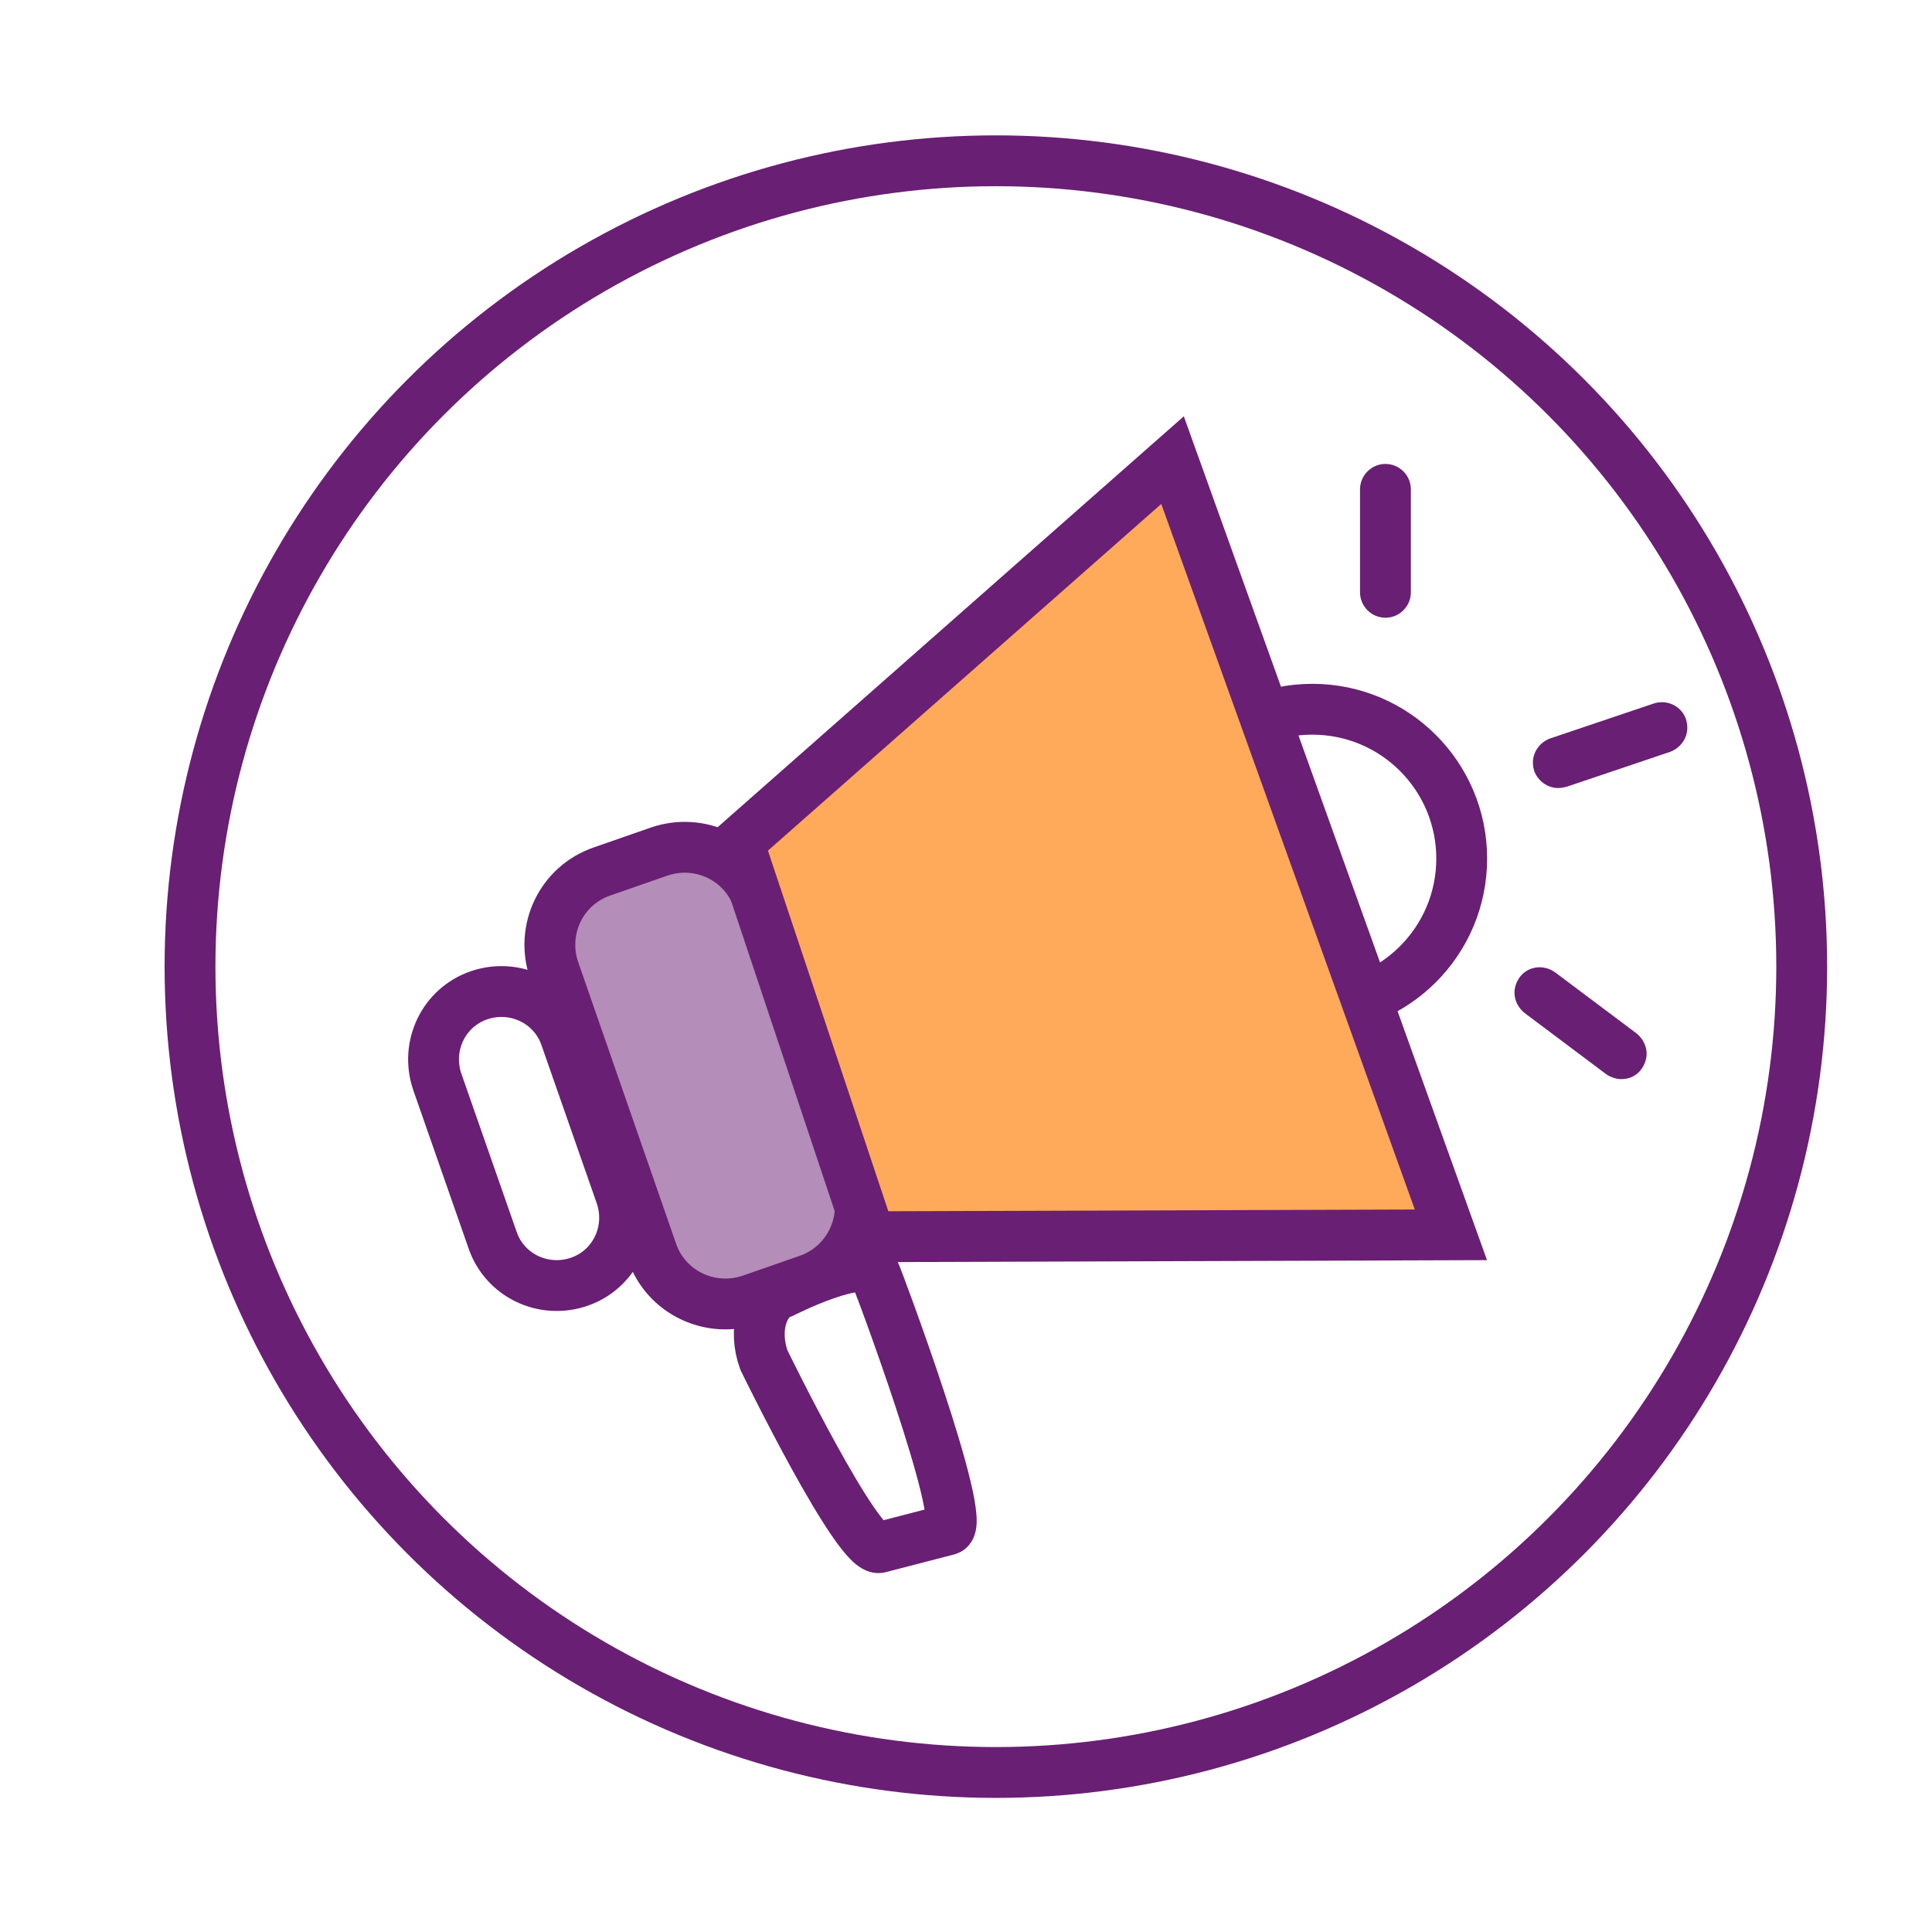
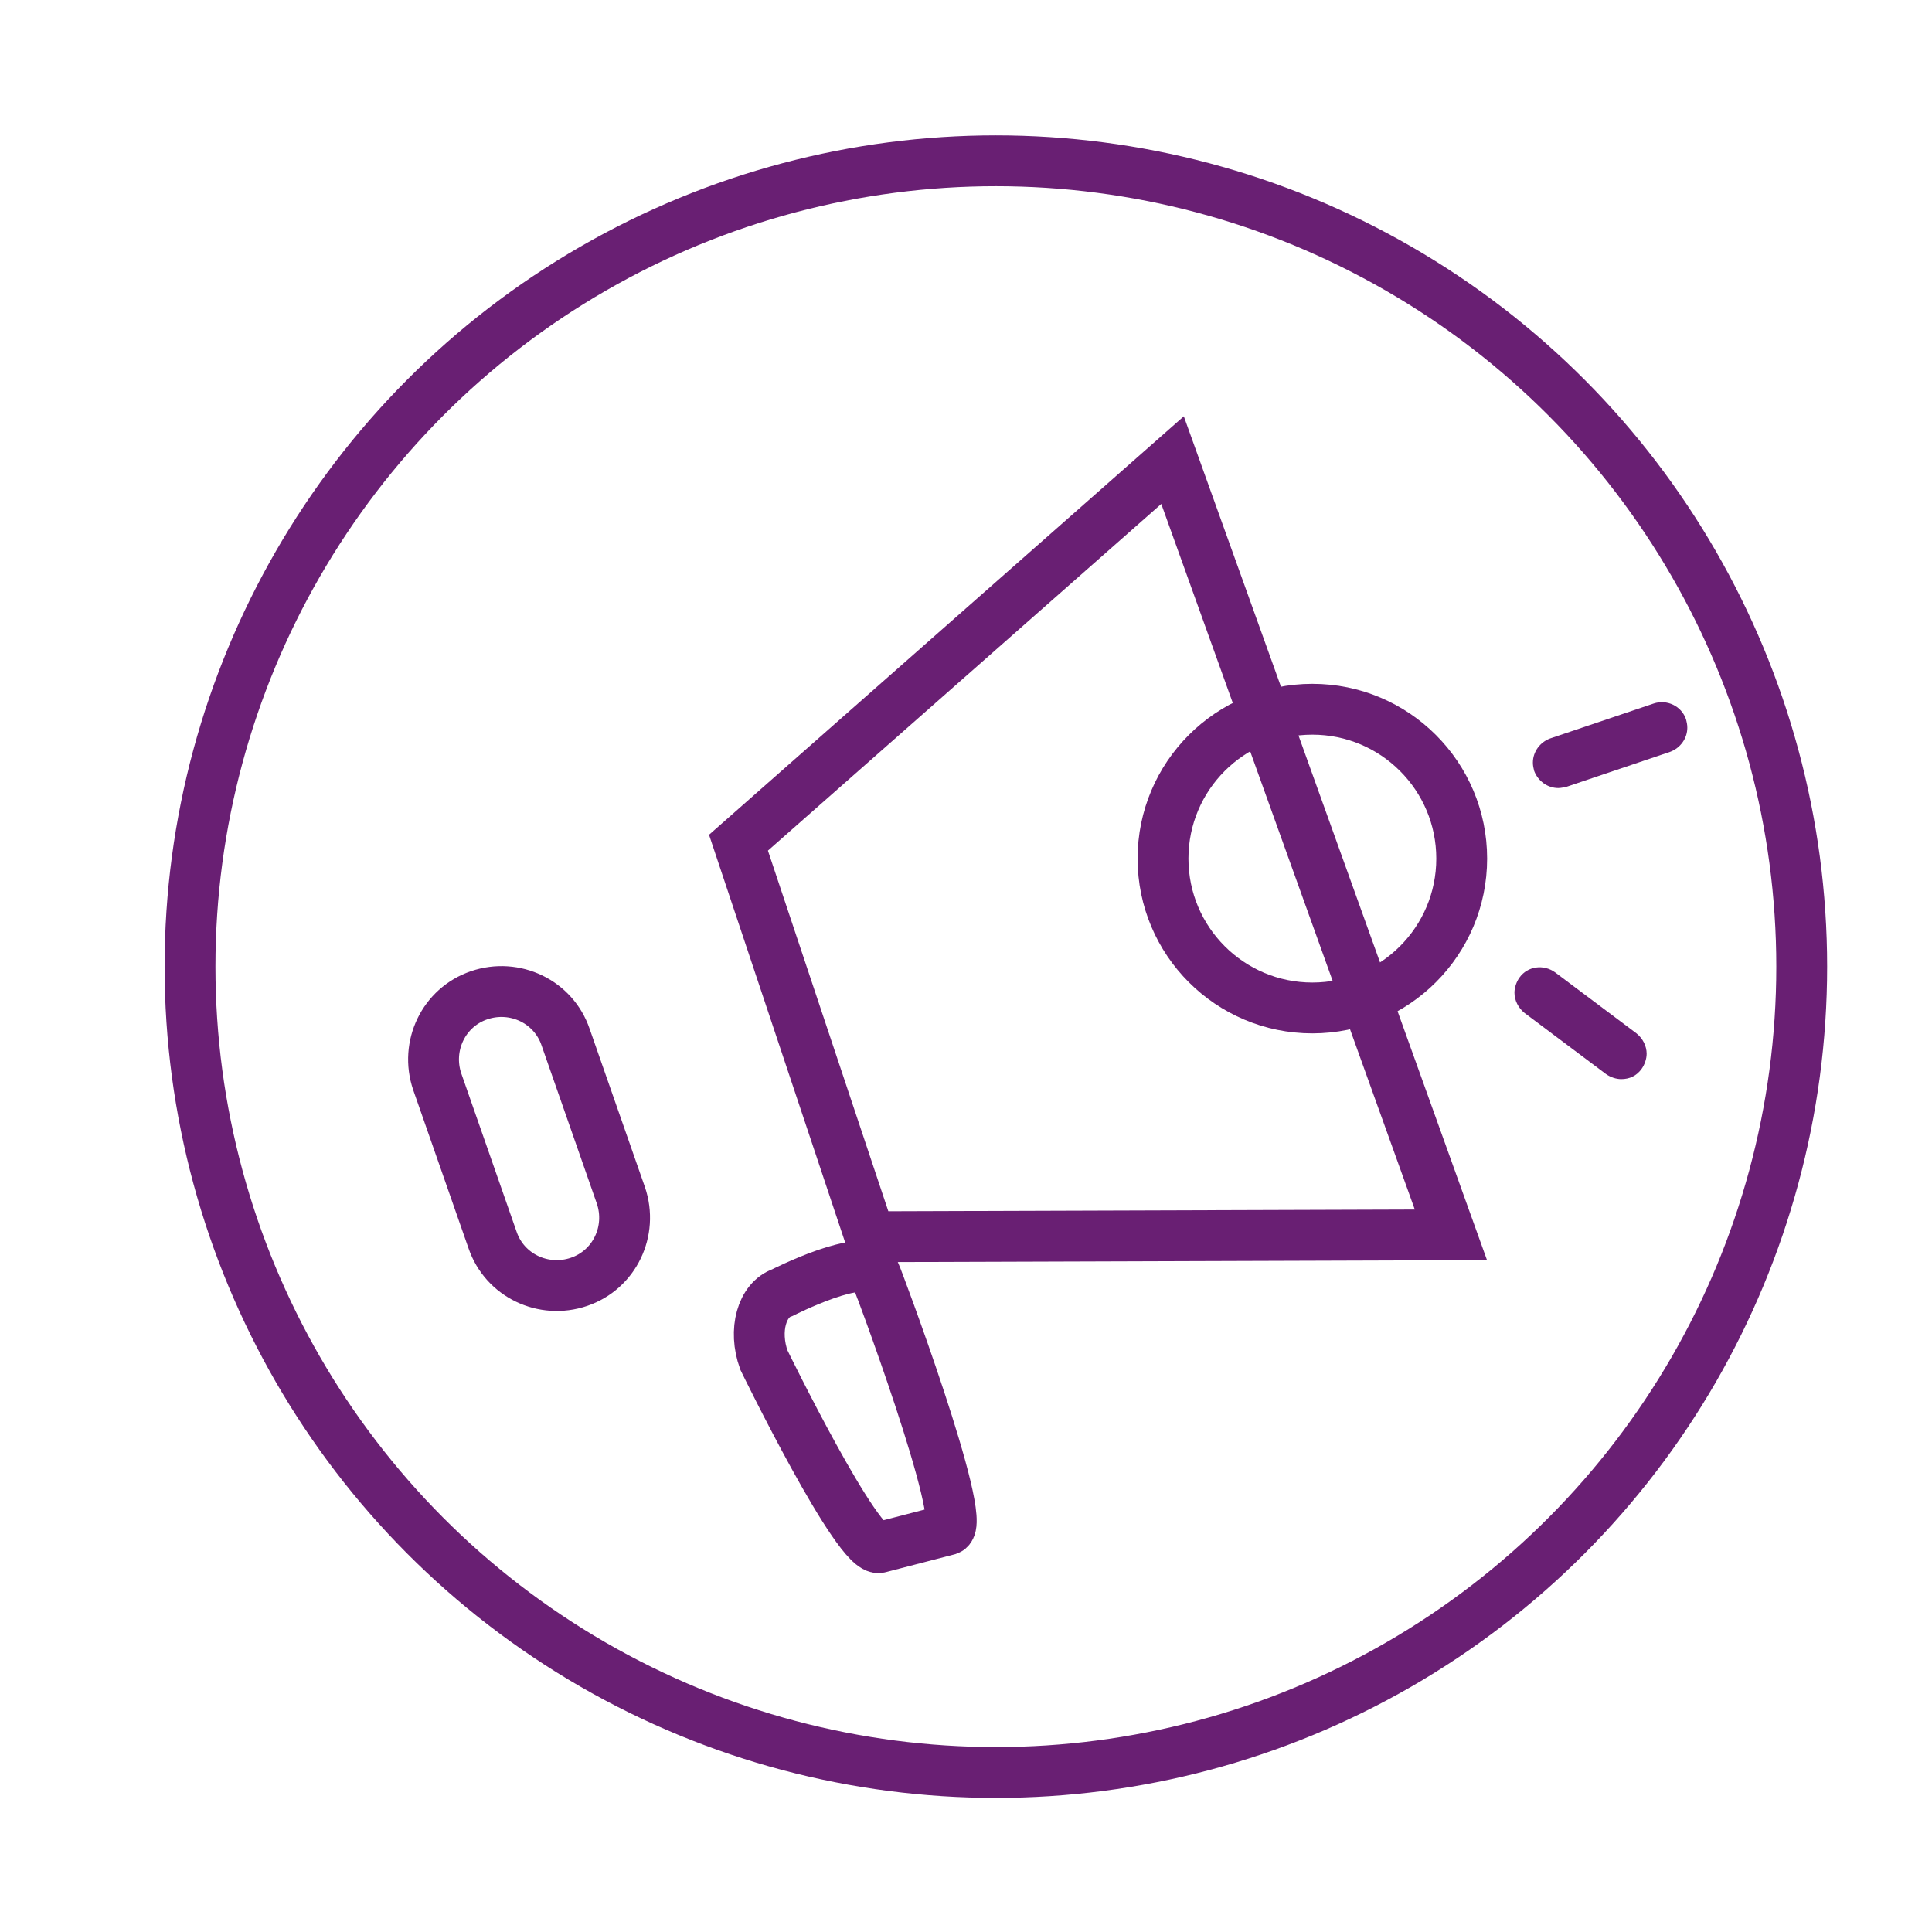
<svg xmlns="http://www.w3.org/2000/svg" xmlns:xlink="http://www.w3.org/1999/xlink" version="1.0" id="Laag_1" x="0px" y="0px" viewBox="0 0 304 304" style="enable-background:new 0 0 304 304;" xml:space="preserve">
  <style type="text/css"> .st0{clip-path:url(#SVGID_2_);fill:none;stroke:#691F73;stroke-width:8;stroke-miterlimit:10;} .st1{clip-path:url(#SVGID_2_);fill:#B48DB8;} .st2{clip-path:url(#SVGID_2_);fill:#FFA95B;} .st3{clip-path:url(#SVGID_2_);fill:#691F73;} </style>
  <g>
    <defs>
      <rect id="SVGID_1_" width="304" height="304" />
    </defs>
    <clipPath id="SVGID_2_">
      <use xlink:href="#SVGID_1_" style="overflow:visible;" />
    </clipPath>
    <circle class="st0" cx="206.5" cy="135.1" r="23.5" />
    <circle class="st0" cx="156.7" cy="152.1" r="126.8" />
-     <path class="st1" d="M127.1,201.4l-8.9,3.1c-6.4,2.2-13.4-1.1-15.6-7.5l-15.4-44.3c-2.2-6.4,1.1-13.4,7.6-15.6l8.9-3.1 c6.4-2.2,13.4,1.1,15.6,7.6l15.4,44.3C136.9,192.2,133.5,199.2,127.1,201.4" />
-     <path class="st0" d="M127.1,201.4l-8.9,3.1c-6.4,2.2-13.4-1.1-15.6-7.5l-15.4-44.3c-2.2-6.4,1.1-13.4,7.6-15.6l8.9-3.1 c6.4-2.2,13.4,1.1,15.6,7.6l15.4,44.3C136.9,192.2,133.5,199.2,127.1,201.4z" />
-     <polygon class="st2" points="228.3,194.3 136.9,194.6 116.2,132.6 184.5,72.4 " />
    <polygon class="st0" points="228.3,194.3 136.9,194.6 116.2,132.6 184.5,72.4 " />
    <path class="st0" d="M149.2,240.7l-10.8,2.8c-3.3,1.1-18.2-29.5-18.2-29.5c-1.7-4.7-0.3-9.5,2.9-10.6c0,0,13.2-6.7,14.6-3 C137.8,200.4,152.5,239.6,149.2,240.7z" />
    <path class="st0" d="M91.1,201.7L91.1,201.7c-5.6,1.9-11.7-1-13.6-6.6l-8.7-24.9c-1.9-5.6,1-11.7,6.6-13.6c5.6-1.9,11.7,1,13.6,6.6 l8.7,24.9C99.6,193.7,96.7,199.8,91.1,201.7z" />
    <polygon class="st1" points="218,85.1 218,77 218,85.1 218,93.2 " />
-     <path class="st3" d="M218,97.2c-2.2,0-4-1.8-4-4V77c0-2.2,1.8-4,4-4s4,1.8,4,4v16.2C222,95.4,220.2,97.2,218,97.2z" />
    <path class="st1" d="M248.8,161c3.5,2.7,6.4,4.8,6.4,4.8S252.3,163.7,248.8,161c-3.5-2.7-6.4-4.8-6.4-4.8S245.2,158.3,248.8,161" />
    <path class="st3" d="M255.1,169.8c-0.8,0-1.7-0.3-2.4-0.8l-6.4-4.8c0,0,0,0,0,0l-6.4-4.8c-1-0.8-1.6-2-1.6-3.2 c0-0.8,0.3-1.7,0.8-2.4c1.3-1.8,3.8-2.1,5.6-0.8l12.8,9.6c1,0.8,1.6,2,1.6,3.2c0,0.8-0.3,1.7-0.8,2.4 C257.5,169.3,256.4,169.8,255.1,169.8z" />
    <path class="st1" d="M253.3,117.2c4.5-1.5,8.2-2.7,8.2-2.7S257.8,115.7,253.3,117.2c-4.5,1.5-8.2,2.7-8.2,2.7 S248.8,118.7,253.3,117.2" />
    <path class="st3" d="M245.2,124c-1.7,0-3.2-1.1-3.8-2.7c-0.1-0.4-0.2-0.8-0.2-1.3c0-1.7,1.1-3.2,2.7-3.8l16.3-5.5 c2.1-0.7,4.4,0.4,5.1,2.5c0.1,0.4,0.2,0.8,0.2,1.3c0,1.7-1.1,3.2-2.7,3.8l-16.3,5.5C246,123.9,245.6,124,245.2,124z" />
  </g>
</svg>